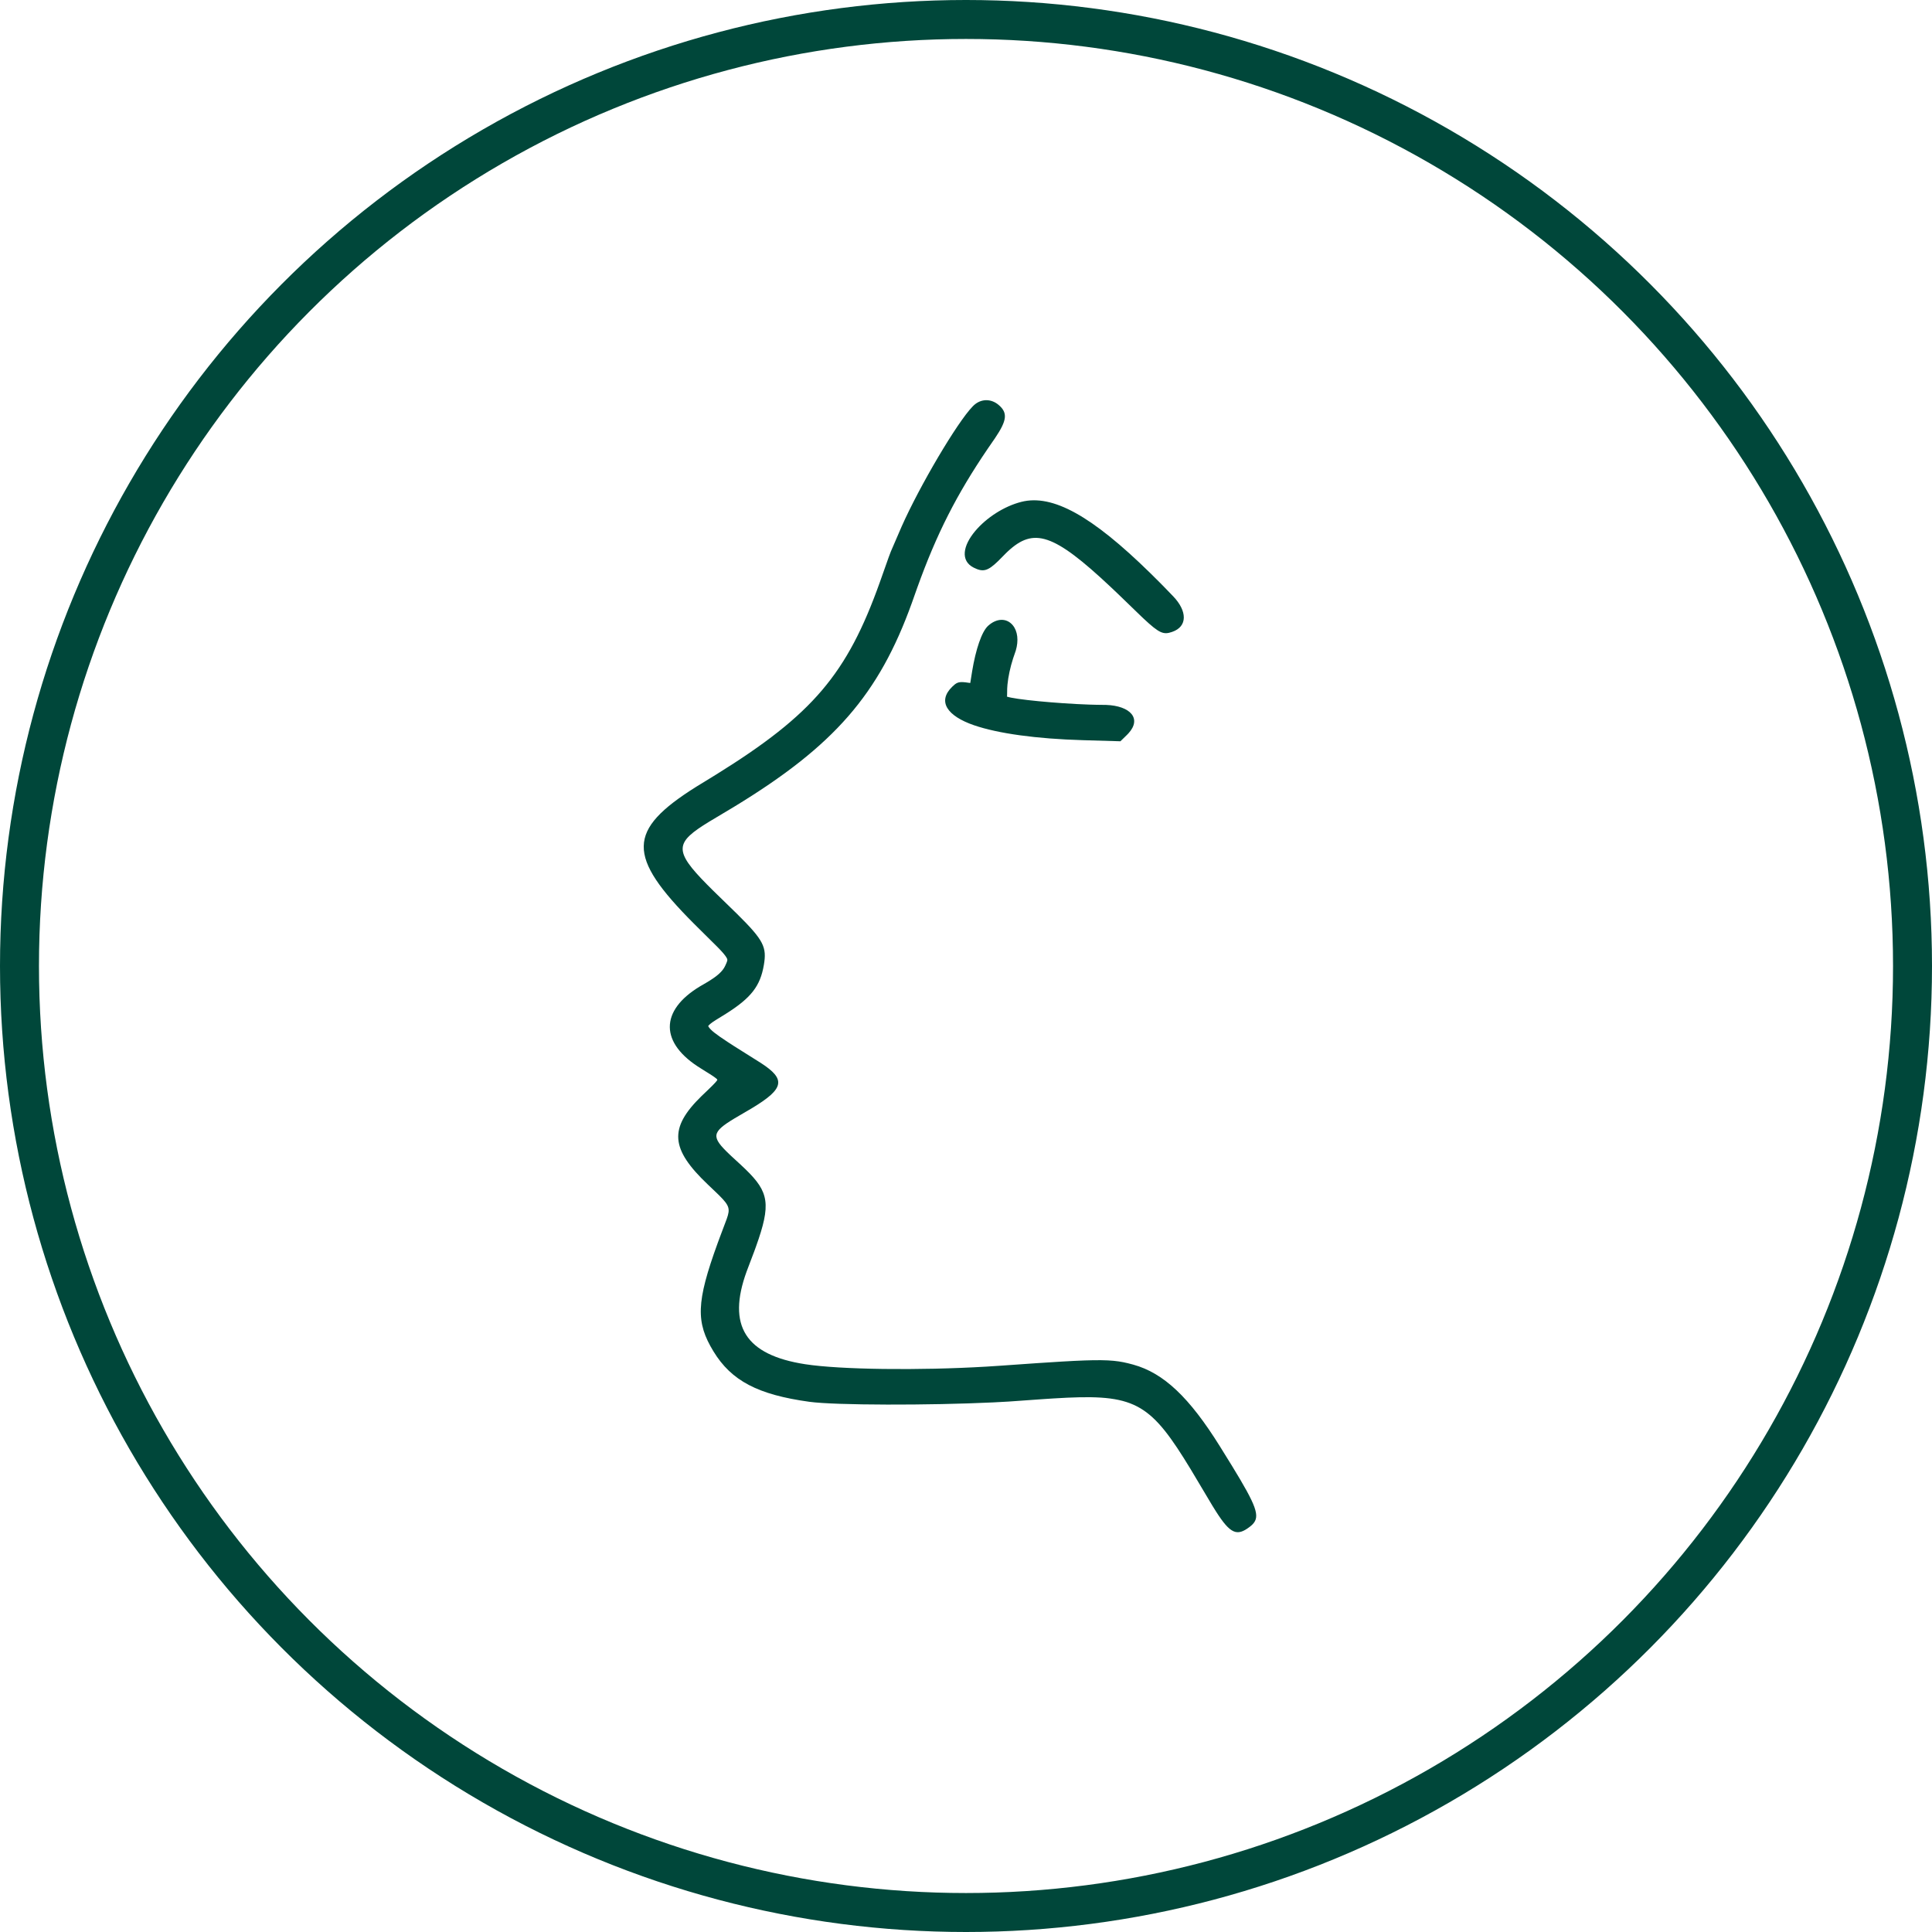
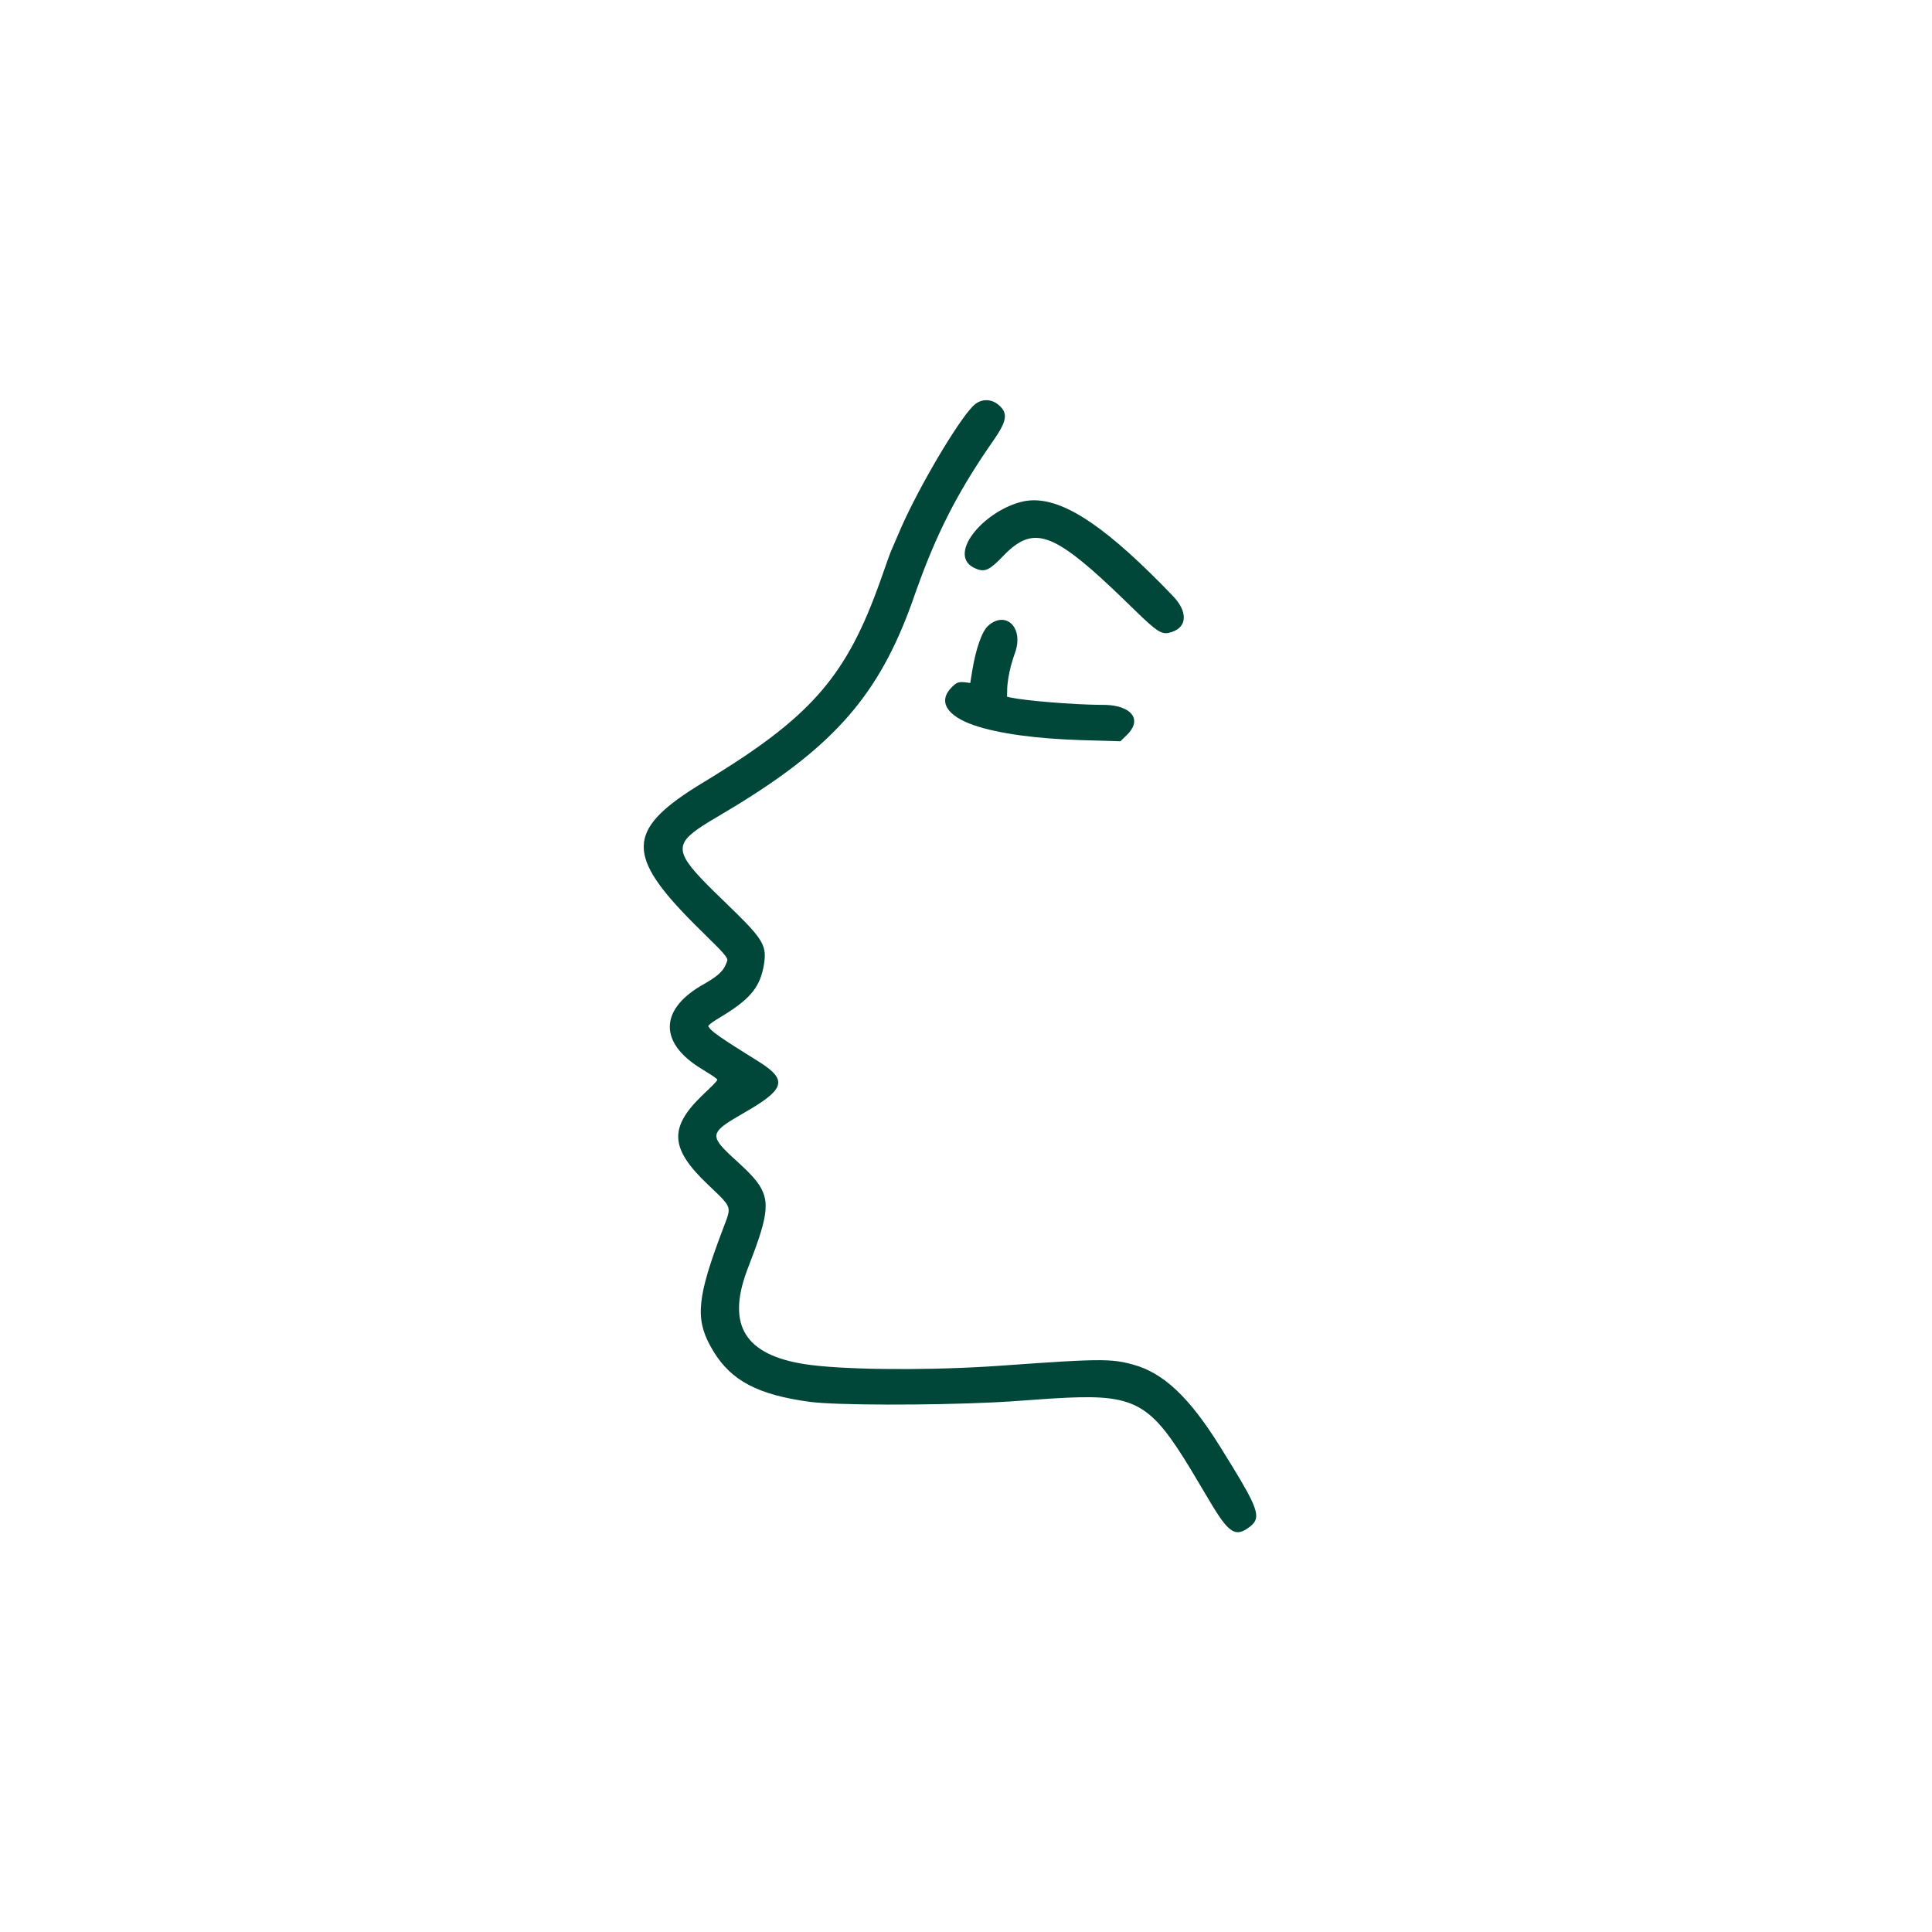
<svg xmlns="http://www.w3.org/2000/svg" width="119" height="119" viewBox="0 0 119 119" fill="none">
-   <circle cx="59.5" cy="59.5" r="58.3" fill="none" stroke="#00473A" stroke-width="2.4" />
  <path fill-rule="evenodd" clip-rule="evenodd" d="M61.291 26.982C62.02 25.901 62.091 25.429 61.501 24.934C61.071 24.574 60.509 24.553 60.072 24.888C59.299 25.48 57.014 29.273 55.753 31.955L55.53 32.444L54.871 33.97L54.739 34.32L54.189 35.872C52.177 41.507 50.07 44.008 44.112 47.706L42.885 48.459C38.608 51.145 38.588 52.724 42.731 56.881L44.181 58.319L44.287 58.427C44.549 58.7 44.66 58.838 44.739 58.967L44.766 59.014C44.829 59.13 44.81 59.182 44.663 59.499C44.508 59.829 44.181 60.13 43.508 60.526L43.133 60.744C40.619 62.251 40.627 64.259 43.188 65.821L43.814 66.214C44.092 66.396 44.178 66.472 44.182 66.505C44.186 66.546 44.069 66.689 43.611 67.129L43.206 67.516C41.181 69.496 41.296 70.77 43.603 72.964L44.172 73.507L44.306 73.638C44.932 74.262 44.981 74.461 44.765 75.071L44.334 76.217L44.208 76.558C42.871 80.231 42.859 81.451 43.943 83.233C45.05 85.053 46.687 85.905 49.849 86.342C51.45 86.563 57.267 86.567 61.168 86.38L62.125 86.328L64.299 86.174L64.9 86.135C69.596 85.847 70.666 86.244 72.909 89.802L73.344 90.506L74.679 92.746L74.905 93.108C75.784 94.485 76.196 94.642 76.973 94.045L77.073 93.964L77.161 93.88C77.626 93.392 77.393 92.756 75.888 90.296L75.14 89.088C73.261 86.075 71.679 84.571 69.801 84.053L69.482 83.97L69.197 83.906C68.433 83.755 67.581 83.737 65.414 83.864L63.877 83.962L61.603 84.121L60.757 84.176C56.612 84.422 51.753 84.363 49.588 84.027C45.908 83.457 44.772 81.656 45.989 78.314L46.466 77.053L46.563 76.785C47.501 74.17 47.367 73.425 45.922 72.023L45.615 71.733L45.053 71.216L44.926 71.096C43.794 70.019 43.828 69.741 45.241 68.887L45.948 68.473L46.339 68.243C48.306 67.053 48.42 66.478 46.867 65.475L45.183 64.415L44.823 64.181C44.055 63.678 43.783 63.454 43.655 63.26L43.634 63.229C43.618 63.204 43.619 63.195 43.642 63.17L43.672 63.138L43.748 63.067C43.821 63.005 43.923 62.932 44.09 62.827L44.697 62.452C46.262 61.468 46.828 60.739 47.049 59.437C47.234 58.347 47.057 57.929 45.401 56.294L43.895 54.827L43.564 54.496C41.47 52.376 41.577 51.897 43.688 50.607L45.205 49.7C51.389 45.938 54.133 42.777 56.166 37.134L56.497 36.201C57.689 32.885 58.919 30.462 60.843 27.633L61.291 26.982ZM60.863 38.545C61.386 38.071 62.004 38.054 62.382 38.513C62.684 38.879 62.748 39.462 62.566 40.073L62.399 40.562C62.224 41.105 62.101 41.681 62.054 42.167L62.037 42.416C62.033 42.526 62.033 42.621 62.033 42.698C62.033 42.835 62.033 42.911 62.008 42.901C62.455 43.078 65.101 43.331 67.094 43.399L67.541 43.411L68.134 43.419C69.615 43.475 70.344 44.252 69.505 45.171L69.409 45.27L69.011 45.658L66.701 45.591C63.838 45.508 61.473 45.18 59.993 44.671C58.349 44.105 57.715 43.211 58.65 42.3C58.886 42.07 59.01 41.994 59.347 42.017L59.484 42.03L59.761 42.069L59.773 42.007L59.875 41.364C60.099 40 60.466 38.905 60.863 38.545ZM71.689 36.137L72.265 36.733C73.125 37.631 73.165 38.592 72.192 38.923C71.671 39.1 71.43 39.032 70.43 38.094L70.274 37.946L68.894 36.612L68.419 36.161C64.884 32.839 63.67 32.476 62.068 33.97L61.963 34.071L61.479 34.559C60.834 35.185 60.545 35.25 59.971 34.961C59.149 34.546 59.303 33.614 60.072 32.703C60.762 31.885 61.848 31.18 62.912 30.911C64.83 30.427 67.249 31.771 70.844 35.293L71.407 35.852L71.689 36.137Z" fill="#00473A" />
</svg>